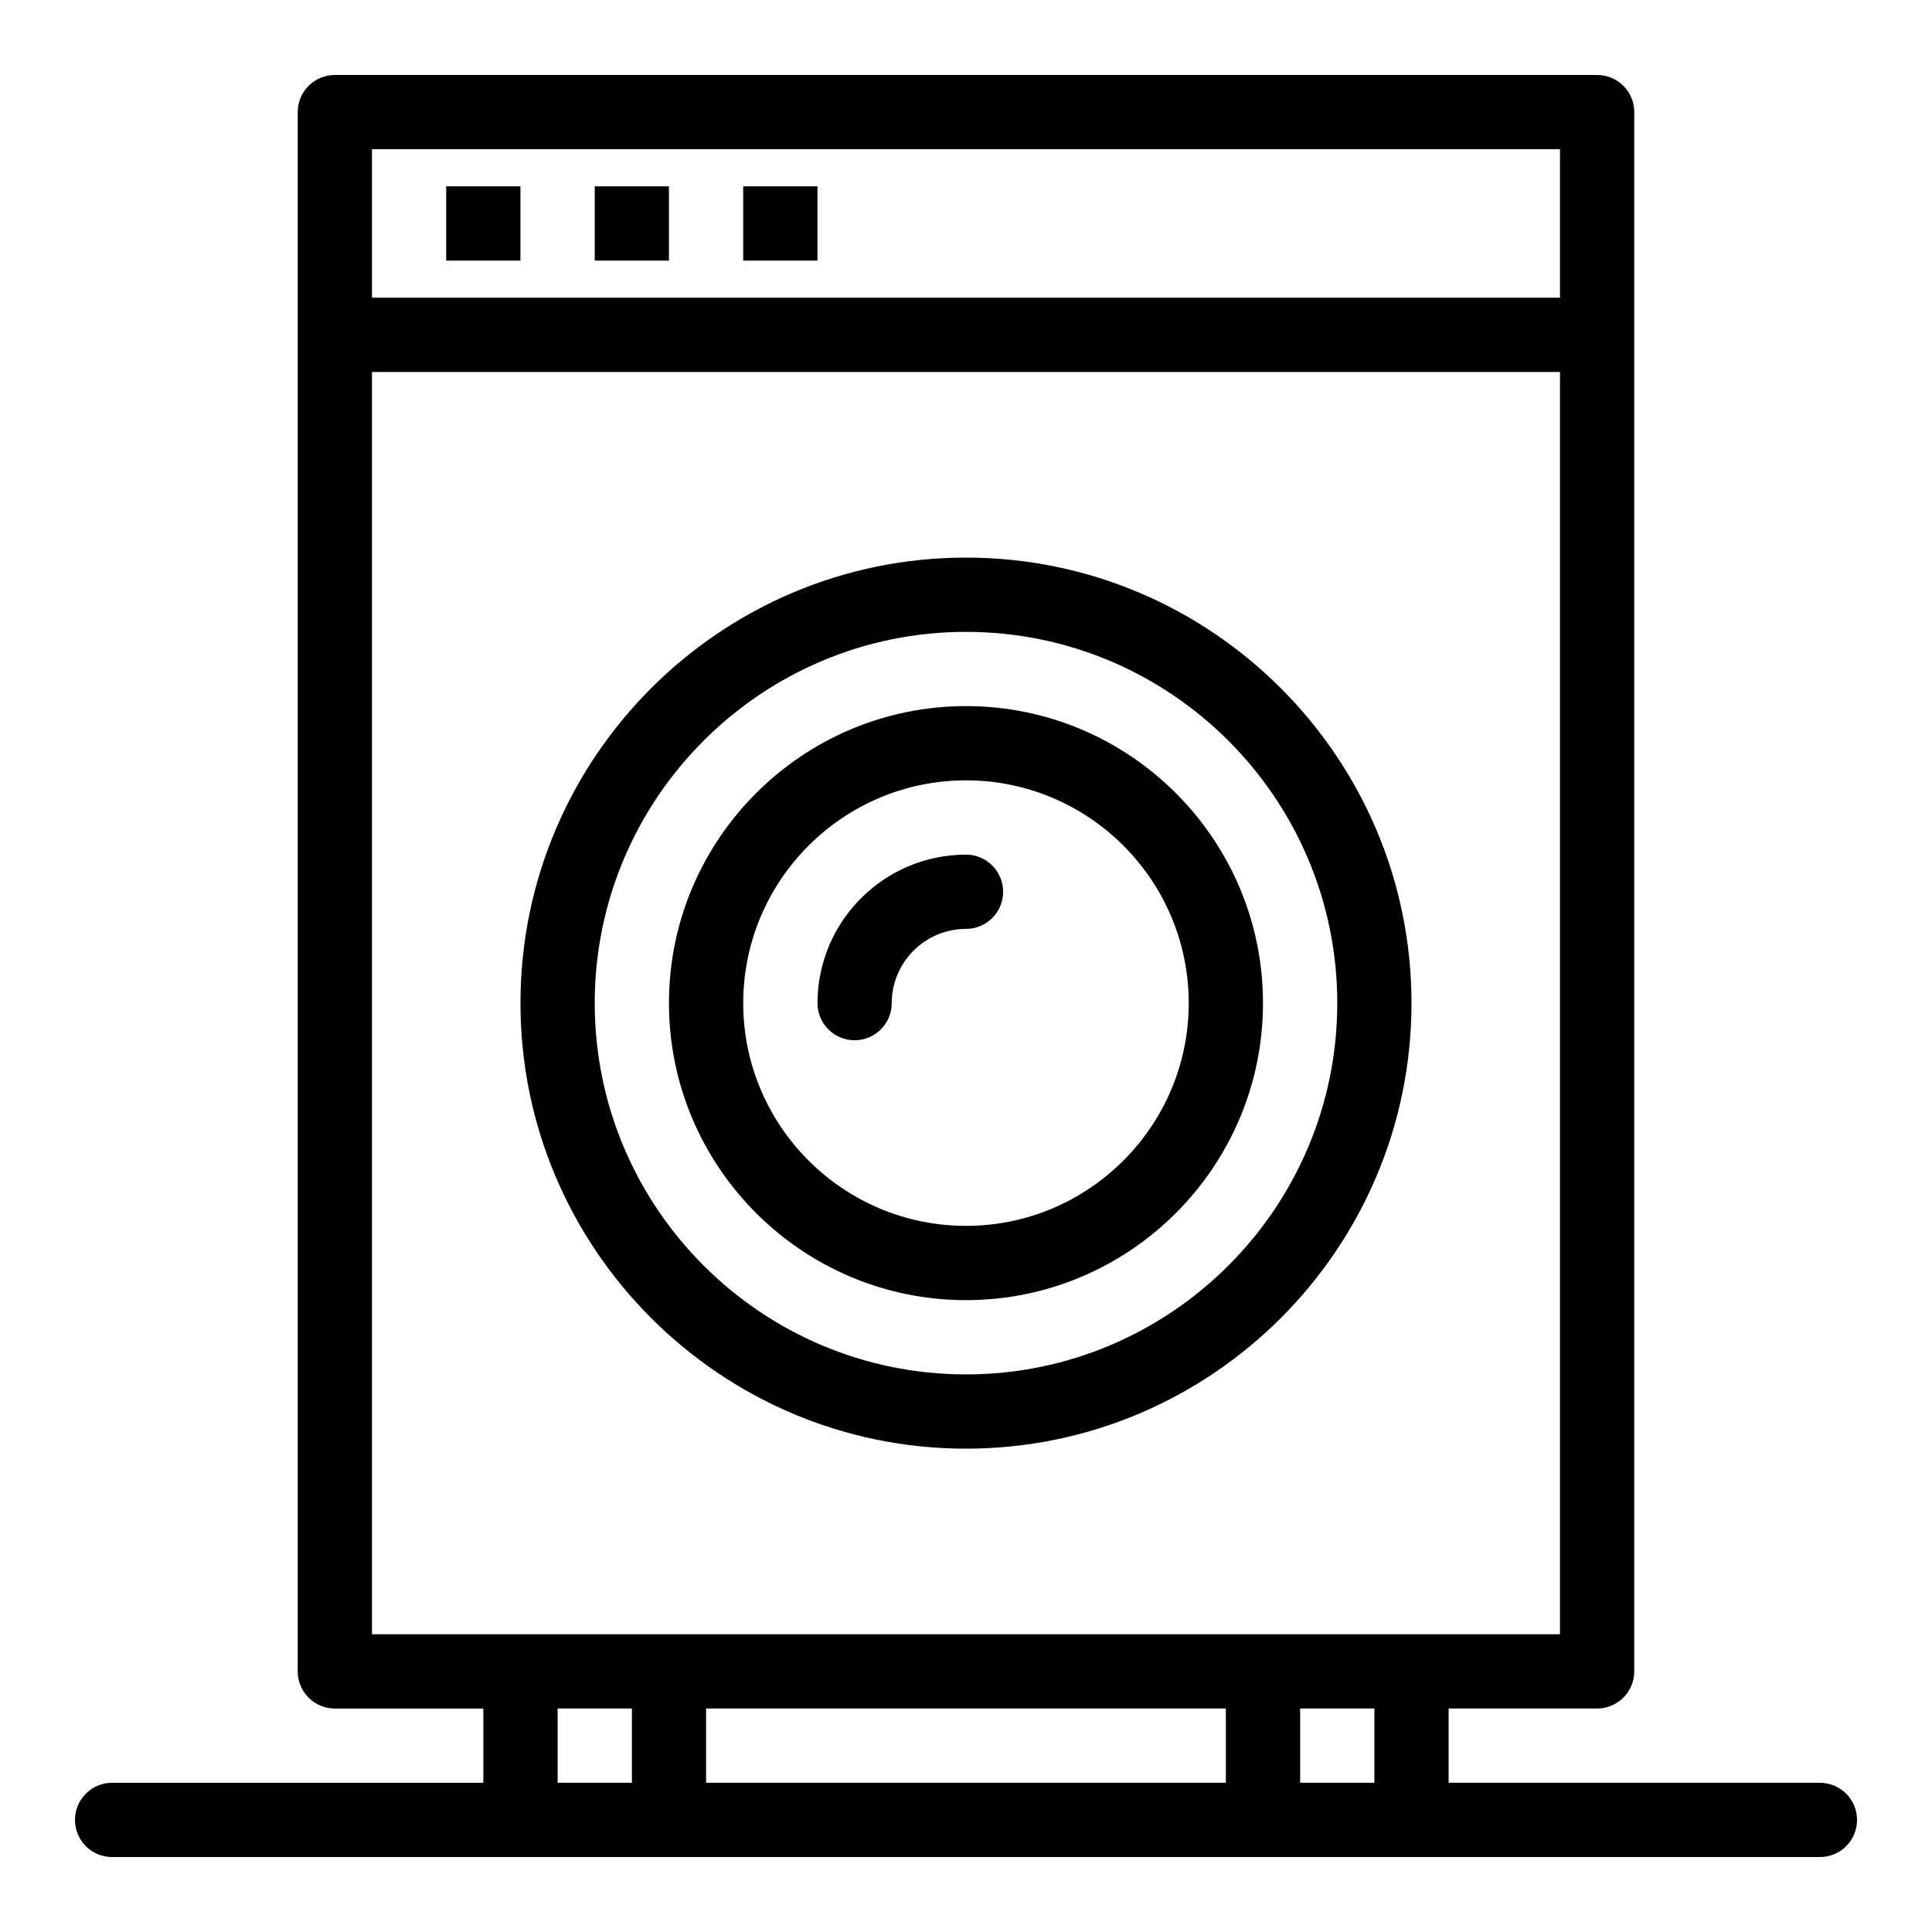
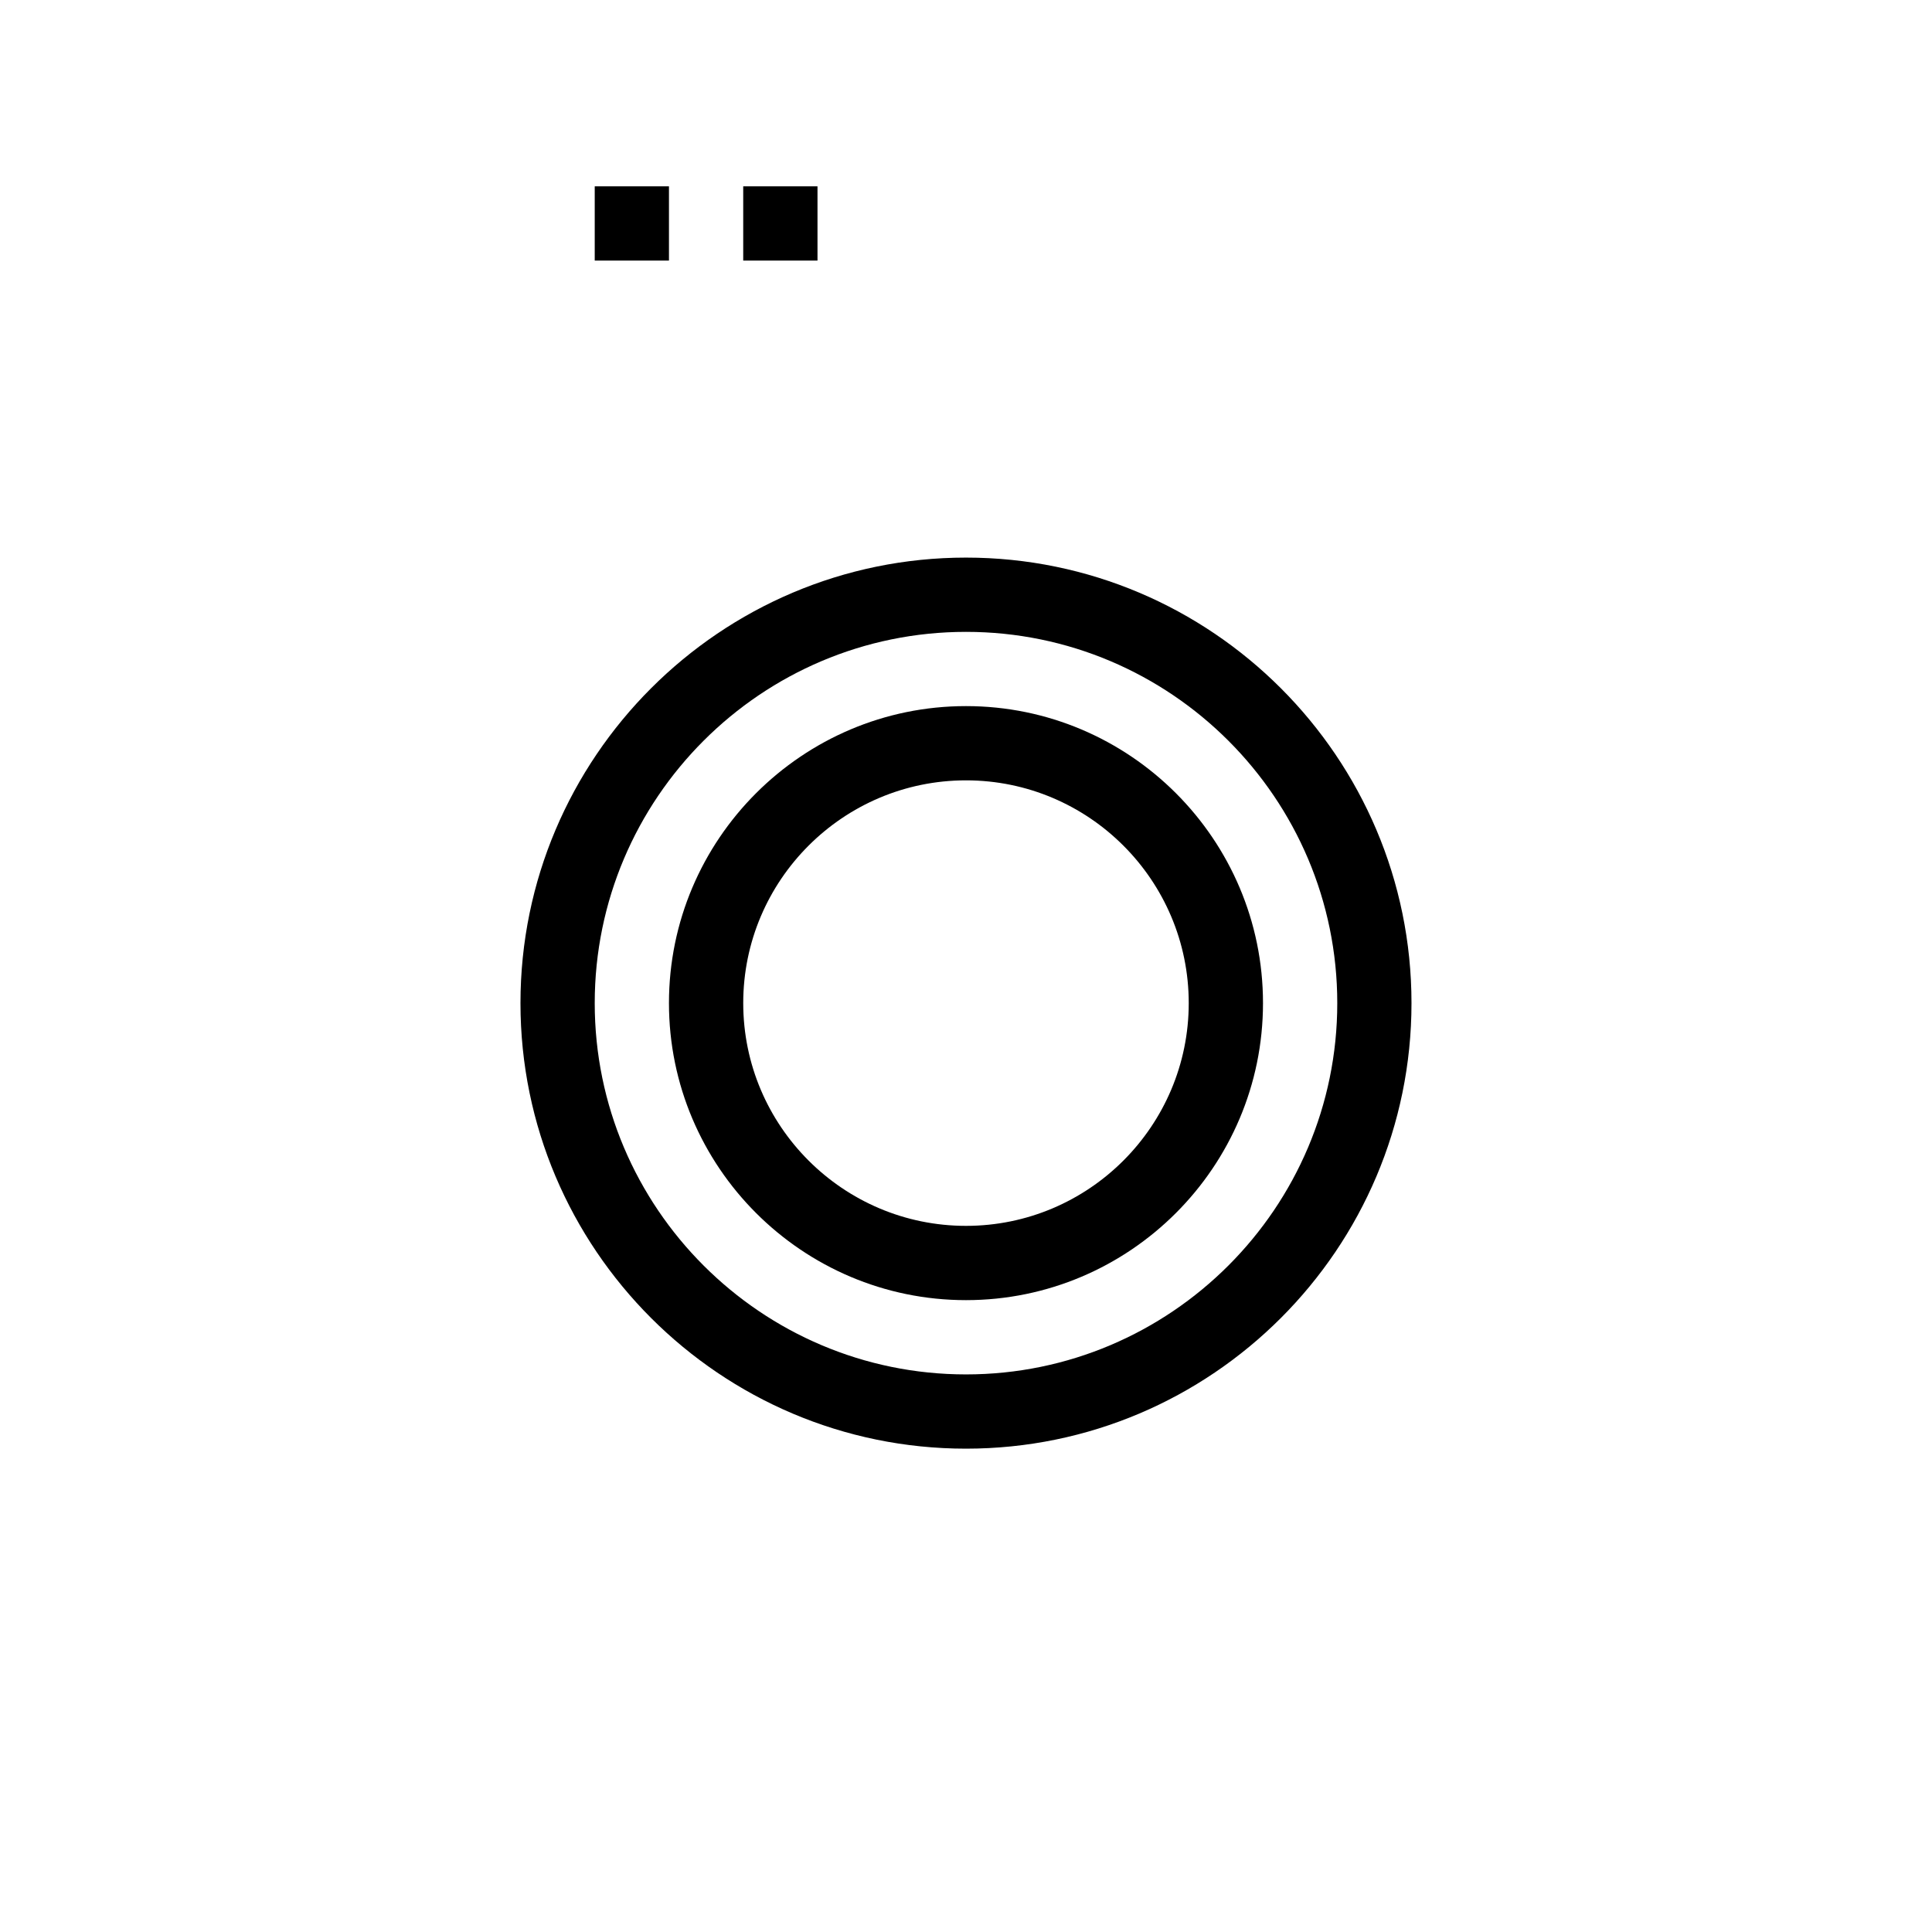
<svg xmlns="http://www.w3.org/2000/svg" fill="#000000" width="800px" height="800px" version="1.1" viewBox="144 144 512 512">
  <g>
    <path d="m400 527.91c65.102 0 118.06-52.969 118.06-118.07 0-65.105-52.961-118.07-118.06-118.07-65.109 0-118.07 52.969-118.07 118.07 0 65.098 52.961 118.07 118.07 118.07zm0-216.46c54.25 0 98.391 44.137 98.391 98.391 0 54.25-44.141 98.391-98.391 98.391s-98.391-44.141-98.391-98.391c0-54.254 44.141-98.391 98.391-98.391z" />
    <path d="m400 488.55c43.398 0 78.707-35.316 78.707-78.715 0-43.402-35.309-78.711-78.707-78.711s-78.719 35.309-78.719 78.711c0 43.398 35.316 78.715 78.719 78.715zm0-137.75c32.551 0 59.027 26.48 59.027 59.035 0 32.551-26.477 59.031-59.027 59.031s-59.035-26.48-59.035-59.031c-0.004-32.555 26.484-59.035 59.035-59.035z" />
-     <path d="m370.48 419.68c5.438 0 9.84-4.402 9.84-9.836 0-10.848 8.832-19.676 19.684-19.676 5.43 0 9.832-4.406 9.832-9.84 0-5.434-4.402-9.84-9.832-9.84-21.699 0-39.355 17.66-39.355 39.359 0 5.43 4.402 9.832 9.832 9.832z" />
-     <path d="m262.25 193.38h19.672v19.676h-19.672z" />
    <path d="m301.61 193.38h19.672v19.676h-19.672z" />
    <path d="m340.96 193.38h19.684v19.676h-19.684z" />
-     <path d="m626.29 616.45h-98.387v-19.676h39.352c5.43 0 9.84-4.406 9.84-9.84l0.004-413.23c0-5.43-4.41-9.836-9.84-9.836h-334.52c-5.43 0-9.84 4.406-9.84 9.836v413.24c0 5.434 4.41 9.84 9.84 9.84h39.352v19.676l-98.387-0.004c-5.43 0-9.832 4.406-9.832 9.844 0 5.434 4.402 9.836 9.832 9.836h452.59c5.434 0 9.844-4.402 9.844-9.836-0.004-5.434-4.414-9.844-9.848-9.844zm-68.875-432.91v39.352h-314.84v-39.352zm-314.84 59.035h314.84v334.52h-314.84zm226.29 354.2v19.676h-137.74v-19.676zm-177.09 19.676v-19.676h19.684v19.676zm196.78 0v-19.676h19.672v19.676z" />
  </g>
</svg>